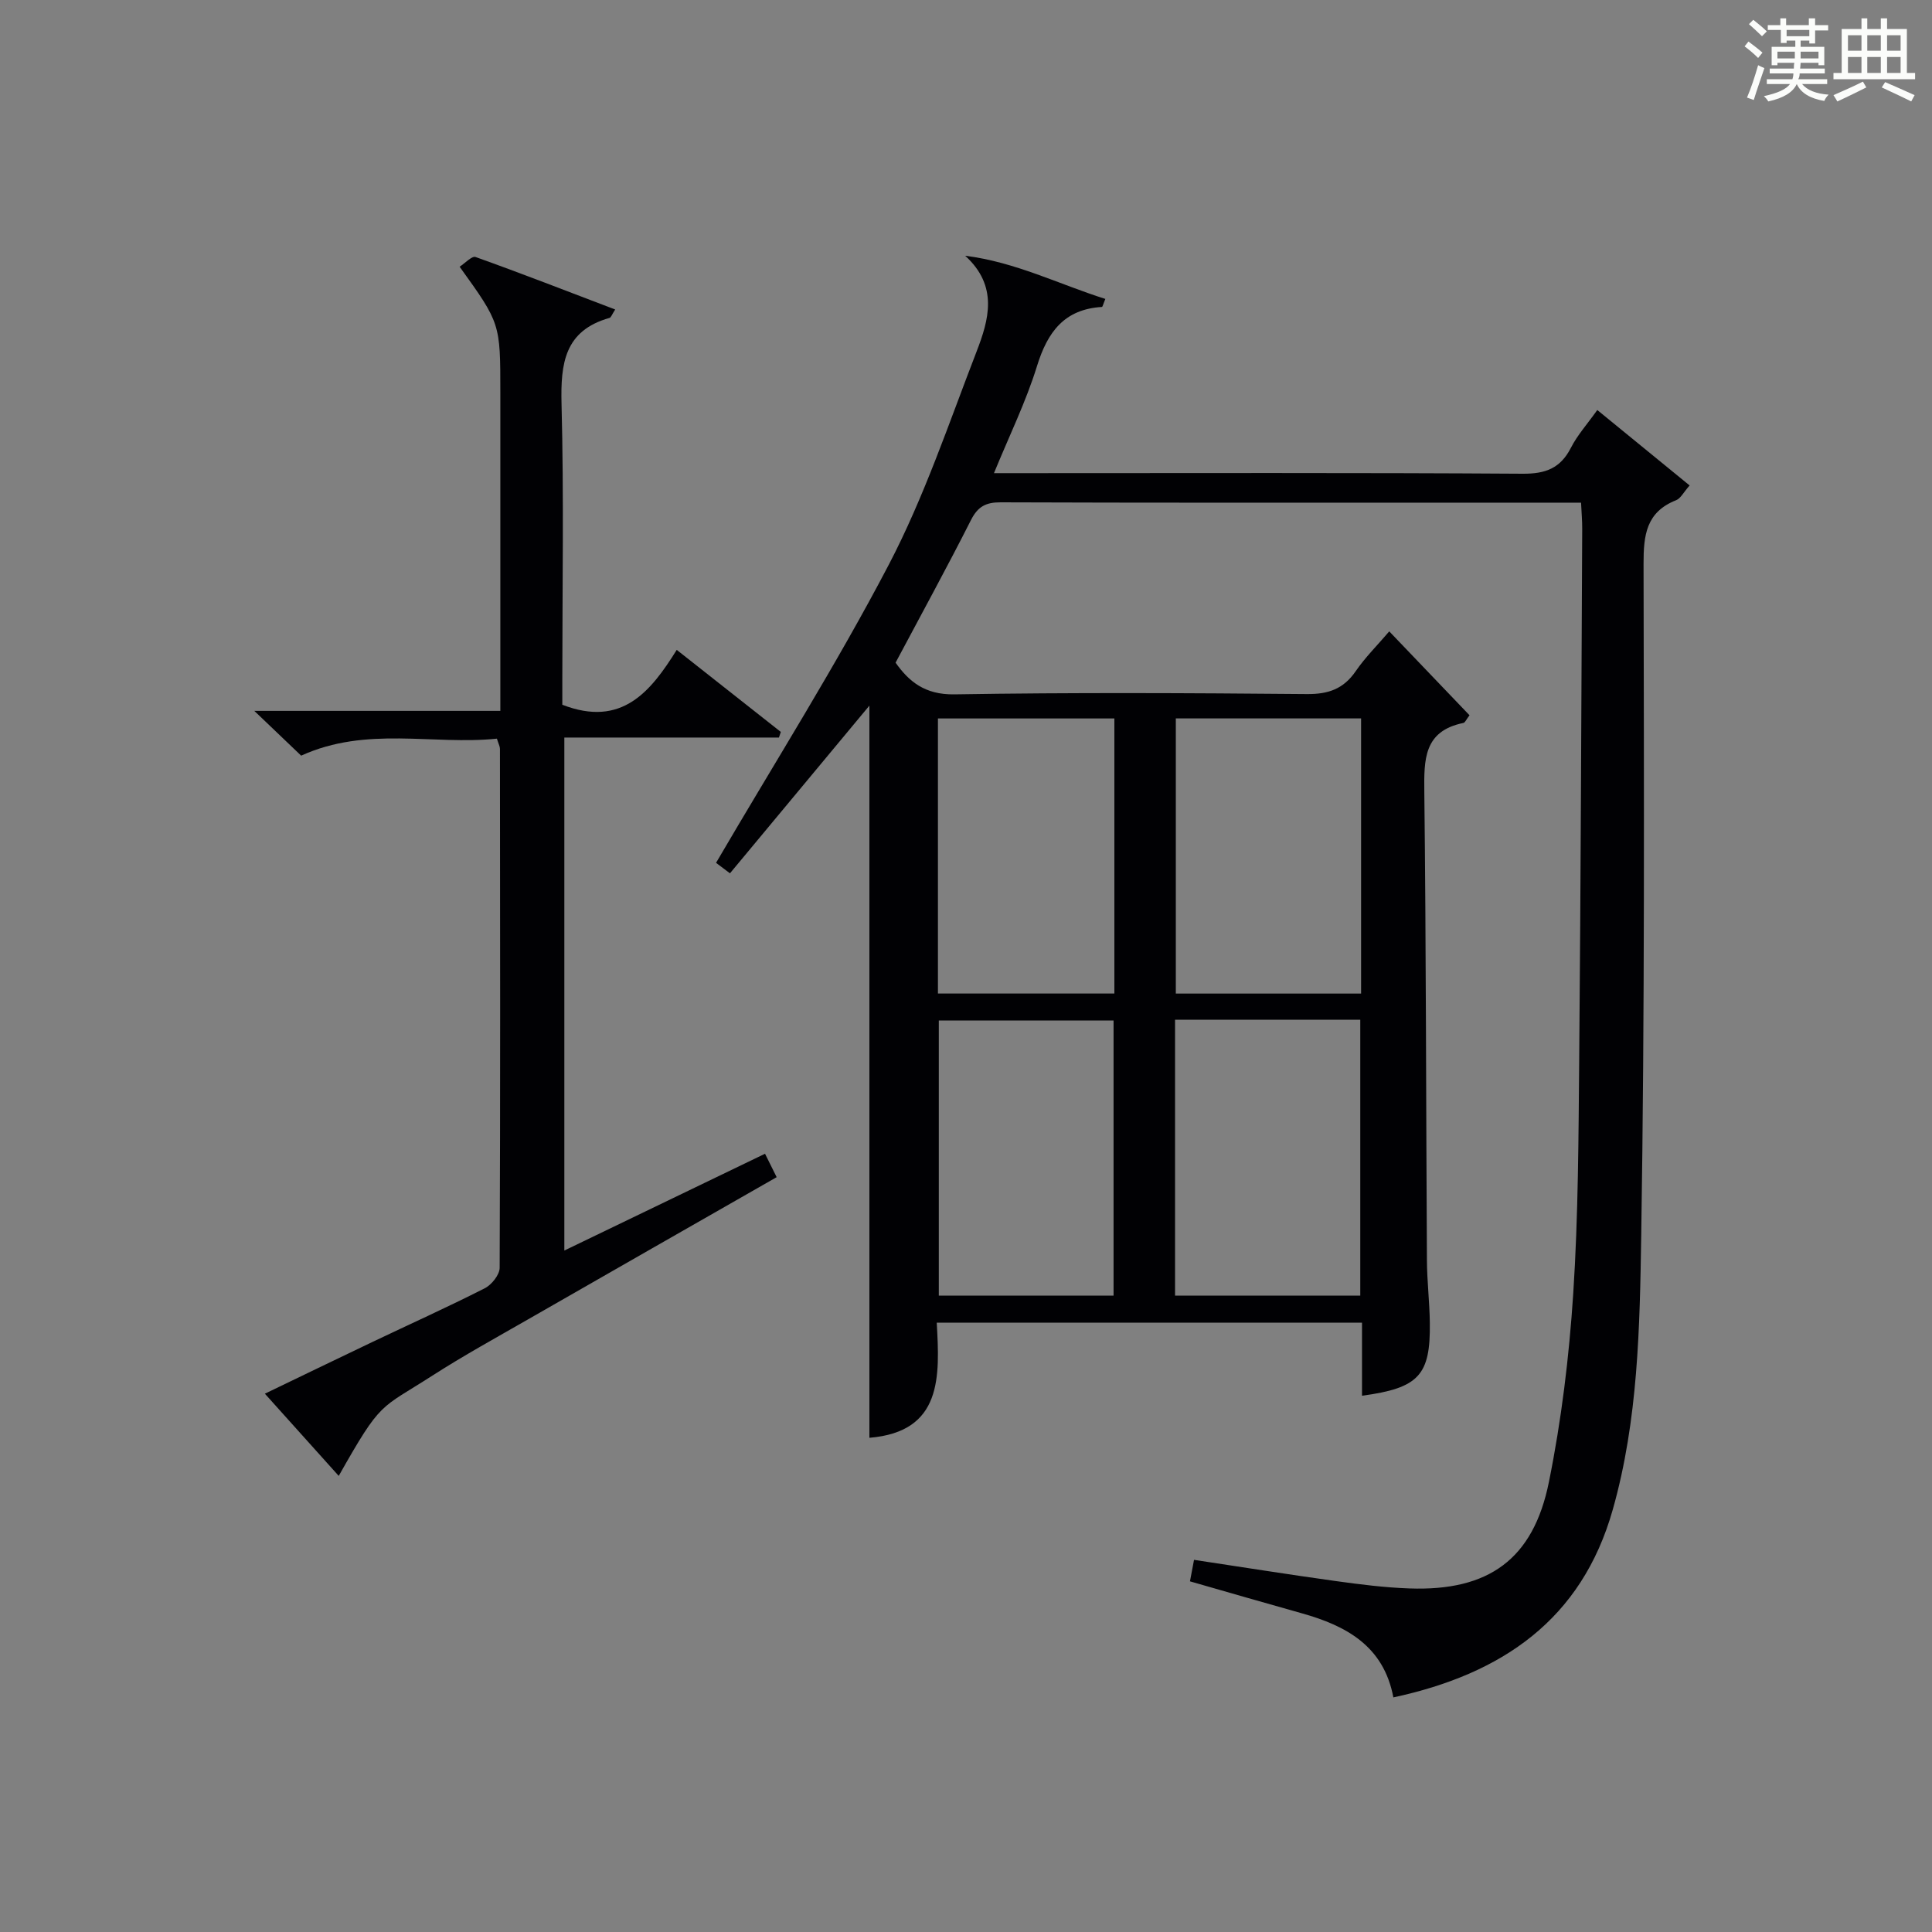
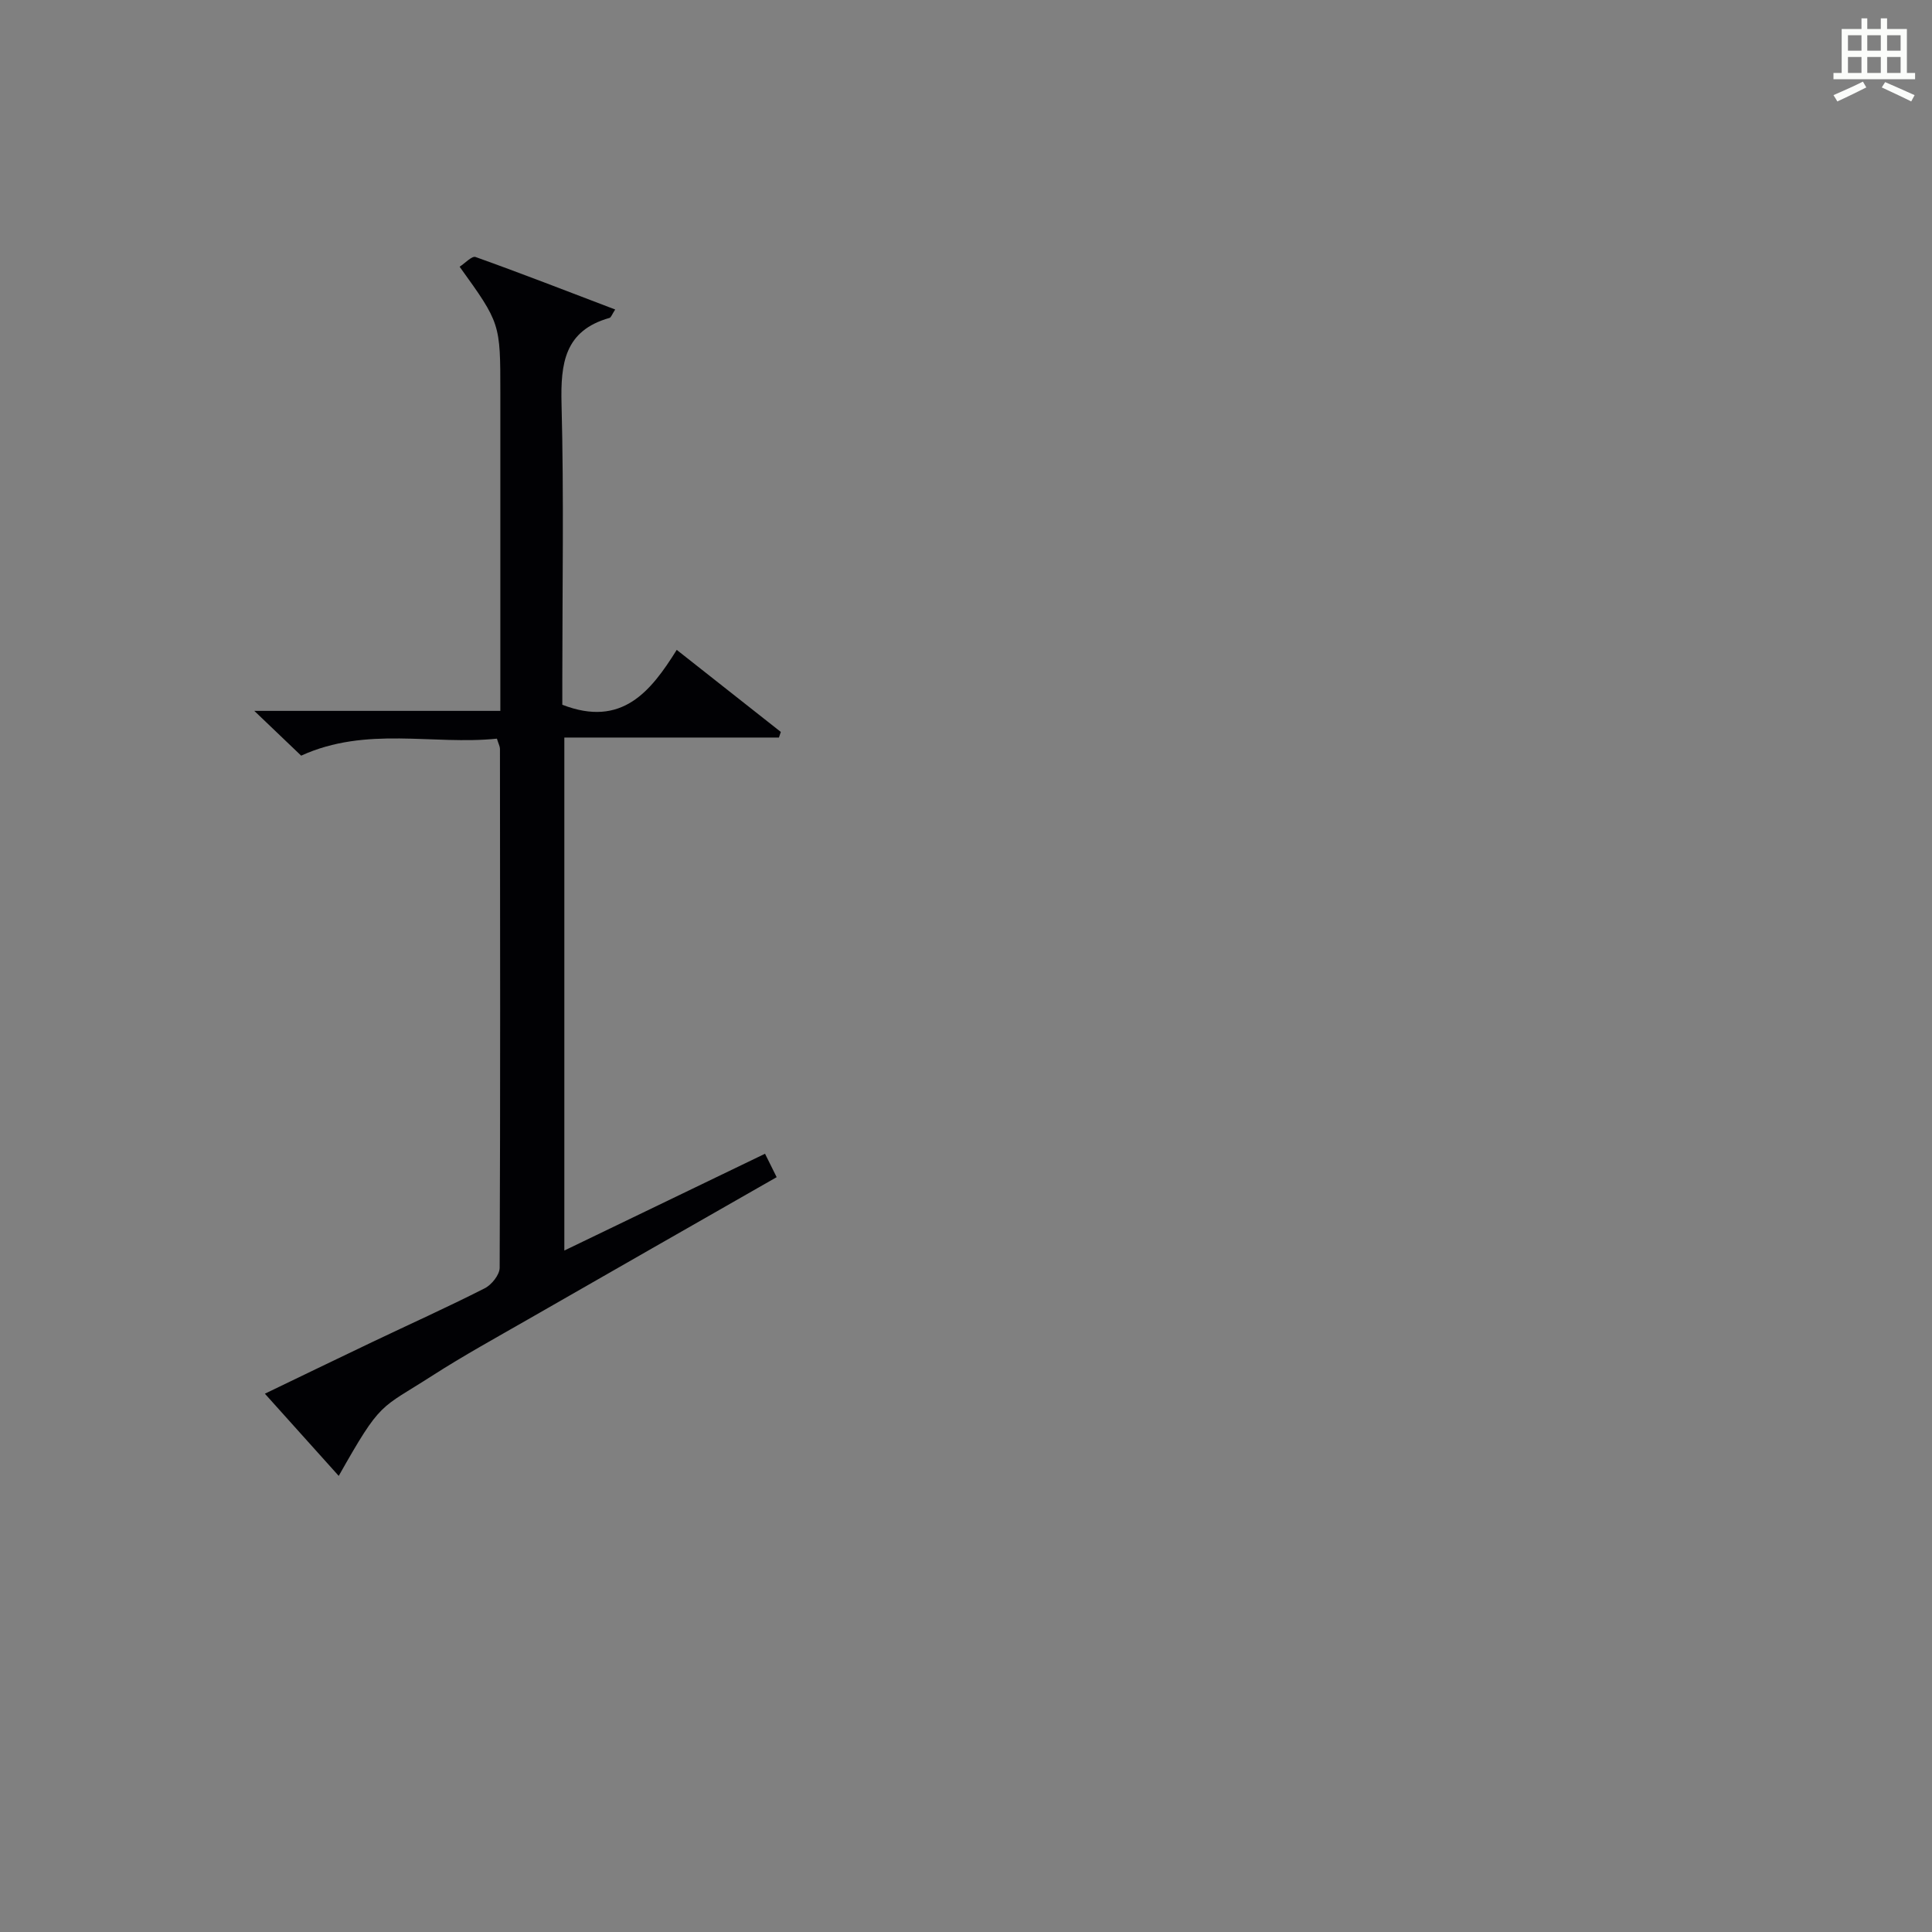
<svg xmlns="http://www.w3.org/2000/svg" version="1.1" id="漢_ZDIC_典" x="0px" y="0px" viewBox="0 0 400 400" style="enable-background:new 0 0 400 400;" xml:space="preserve">
  <rect x="0" y="0" width="400" height="400" fill="#808080" stroke="none" />
  <style type="text/css">
	.st1{fill:#010104;}
	.st0{fill:#fbfcfa;}
</style>
  <g>
-     <path class="st0" d="M361.2,9.6l0.8-1c0.9,0.7,1.9,1.4,2.9,2.3L364,12C363,11,362,10.2,361.2,9.6z M361.7,20.2   c0.9-2.1,1.6-4.3,2.3-6.7c0.4,0.2,0.8,0.4,1.3,0.6c-0.7,2.1-1.5,4.3-2.2,6.6L361.7,20.2z M362.1,5l0.9-0.9c1,0.8,2,1.6,2.8,2.4   l-1,1C363.9,6.6,363,5.8,362.1,5z M374.6,3.8h1.2v1.4h2.7v1.1h-2.7v2.7h-1.2V8.4h-1.8v1.3h4.9v3.8h-1.2v-0.5h-3.7   c0,0.4-0.1,0.9-0.1,1.2h5.1v1h-5.2c0,0.5-0.1,0.9-0.3,1.2h6v1h-5.2c1.1,1.3,2.9,2,5.5,2.2c-0.4,0.4-0.7,0.8-0.9,1.3   c-2.9-0.5-4.8-1.6-5.7-3.5H372c-0.8,1.7-2.7,2.9-5.9,3.6c-0.2-0.4-0.6-0.8-0.9-1.1c2.8-0.6,4.6-1.4,5.4-2.5h-4.8v-1h5.3   c0.1-0.3,0.2-0.7,0.2-1.2h-4.9v-1h5c0-0.4,0-0.8,0.1-1.2H368v0.5h-1.2V9.7h4.9V8.4h-1.8v0.5h-1.2V6.2H366V5.2h2.6V3.8h1.2v1.4h4.7   V3.8z M368,12.1h3.6c0-0.4,0-0.9,0-1.4H368V12.1z M369.9,7.5h4.7V6.2h-4.7V7.5z M376.5,10.7h-3.7c0,0.5,0,1,0,1.4h3.7V10.7z" />
    <path class="st0" d="M385.3,3.8h1.3V6h2.8V3.8h1.3V6h4.1v9.1h1.7v1.3h-16.9v-1.3h1.7V6h4.1V3.8z M385.7,16.9l0.7,1.2   c-1.8,0.9-3.8,1.9-6,2.9c-0.2-0.4-0.5-0.8-0.8-1.3C381.9,18.7,383.9,17.8,385.7,16.9z M382.6,10.5h2.8V7.3h-2.8V10.5z M382.6,15.1   h2.8v-3.3h-2.8V15.1z M386.6,10.5h2.8V7.3h-2.8V10.5z M386.6,15.1h2.8v-3.3h-2.8V15.1z M390.3,17c2.1,0.9,4.1,1.8,6.1,2.7l-0.7,1.3   c-2.2-1.1-4.2-2-6.1-2.9L390.3,17z M393.5,7.3h-2.8v3.2h2.8V7.3z M390.7,15.1h2.8v-3.3h-2.8V15.1z" />
-     <path class="st1" d="M327.34,104.07c-10.53,0-20.35,0-30.18,0c-29.99,0-59.99,0.04-89.98-0.07c-3.06-0.01-4.73,0.86-6.15,3.67   c-4.95,9.79-10.23,19.41-15.61,29.53c2.73,3.85,6.02,6.66,12.17,6.56c24.32-0.4,48.66-0.28,72.98-0.06   c4.43,0.04,7.58-1.05,10.11-4.73c1.95-2.85,4.45-5.32,6.95-8.25c5.68,5.93,11.17,11.67,16.62,17.37c-0.67,0.85-0.91,1.52-1.28,1.59   c-8.22,1.68-8.15,7.59-8.08,14.29c0.37,32.32,0.35,64.64,0.54,96.97c0.02,4.31,0.55,8.63,0.6,12.94   c0.15,10.85-2.27,13.51-14.04,15.09c0-2.46,0-4.86,0-7.26c0-2.49,0-4.98,0-7.87c-29.31,0-58.35,0-88.05,0   c0.63,11.14,1.21,22.59-13.94,23.84c0-50.46,0-101.11,0-151.59c-9.31,11.19-18.97,22.81-28.87,34.72c-1.73-1.3-2.83-2.13-2.88-2.17   c12.19-20.85,24.83-40.83,35.75-61.7c7.34-14.04,12.44-29.29,18.18-44.13c2.54-6.58,4.58-13.54-2.35-19.86   c10.44,1.31,19.43,5.91,29.02,8.94c-0.46,1.11-0.57,1.65-0.71,1.66c-7.79,0.47-11.26,5.18-13.44,12.24   c-2.28,7.38-5.73,14.4-8.91,22.17c2.42,0,4.2,0,5.99,0c34.49,0,68.99-0.11,103.48,0.12c4.74,0.03,7.81-1.13,9.98-5.37   c1.34-2.63,3.39-4.9,5.46-7.82c6.42,5.24,12.63,10.32,19.12,15.62c-1.28,1.44-1.86,2.68-2.79,3.05c-6.21,2.45-6.76,7.21-6.75,13.18   c0.09,46.32,0.25,92.65-0.48,138.96c-0.3,19.04-0.63,38.29-5.9,56.87c-6.44,22.74-22.88,34.01-45.42,38.86   c-2-10.66-9.78-14.85-19.01-17.43c-7.65-2.14-15.28-4.36-23.1-6.6c0.26-1.41,0.53-2.81,0.84-4.45c9.96,1.5,19.6,3.04,29.26,4.38   c5.1,0.71,10.23,1.36,15.36,1.54c16.34,0.58,25.62-5.99,28.86-22.06c2.59-12.81,4.18-25.92,5.03-38.97   c1.06-16.26,1.09-32.6,1.24-48.92c0.32-36.48,0.43-72.95,0.62-109.43C327.59,107.84,327.44,106.21,327.34,104.07z M281.8,148.74   c-13.14,0-25.73,0-38.36,0c0,19.22,0,38.11,0,56.97c12.97,0,25.57,0,38.36,0C281.8,186.65,281.8,167.86,281.8,148.74z    M243.28,211.12c0,19.25,0,38.02,0,57.13c12.93,0,25.66,0,38.35,0c0-19.23,0-38.13,0-57.13   C268.78,211.12,256.3,211.12,243.28,211.12z M194.19,205.7c12.48,0,24.4,0,36.53,0c0-19.07,0-37.84,0-56.95   c-12.26,0-24.32,0-36.53,0C194.19,167.85,194.19,186.63,194.19,205.7z M230.55,268.25c0-19.23,0-38.12,0-56.96   c-12.31,0-24.24,0-36.18,0c0,19.17,0,38.04,0,56.96C206.68,268.25,218.61,268.25,230.55,268.25z" />
    <path class="st1" d="M160.8,243.72c-17.45,9.97-34.48,19.69-51.49,29.45c-6.64,3.81-13.35,7.5-19.78,11.63c-10.99,7.07-10.51,5.04-19.4,20.77   c-5.11-5.69-10.19-11.34-15.29-17.02c6.46-3.11,14.28-6.9,22.12-10.64c7.8-3.72,15.69-7.27,23.39-11.18   c1.43-0.72,3.09-2.79,3.1-4.25c0.15-35.82,0.1-71.63,0.06-107.45c0-0.47-0.27-0.94-0.63-2.1c-13.26,1.37-26.99-2.65-40.53,3.52   c-2.82-2.69-5.9-5.64-9.7-9.27c17.25,0,33.74,0,50.94,0c0-2.56,0-4.5,0-6.45c0-19.82,0-39.65,0-59.47c0-14.32,0-14.32-8.43-26.04   c1.13-0.72,2.54-2.28,3.3-2.01c9.62,3.44,19.14,7.15,28.91,10.87c-0.65,0.98-0.84,1.64-1.18,1.74c-9.32,2.63-10.14,9.43-9.93,17.81   c0.5,19.14,0.16,38.31,0.16,57.47c0,1.79,0,3.58,0,4.81c12.34,4.79,18.33-2.78,23.69-11.36c7.53,5.94,14.54,11.46,21.55,16.99   c-0.13,0.39-0.26,0.78-0.39,1.16c-14.67,0-29.34,0-44.43,0c0,35.52,0,70.4,0,106.21c13.95-6.73,27.6-13.32,41.55-20.04   C159.15,240.42,159.86,241.84,160.8,243.72z" />
  </g>
</svg>